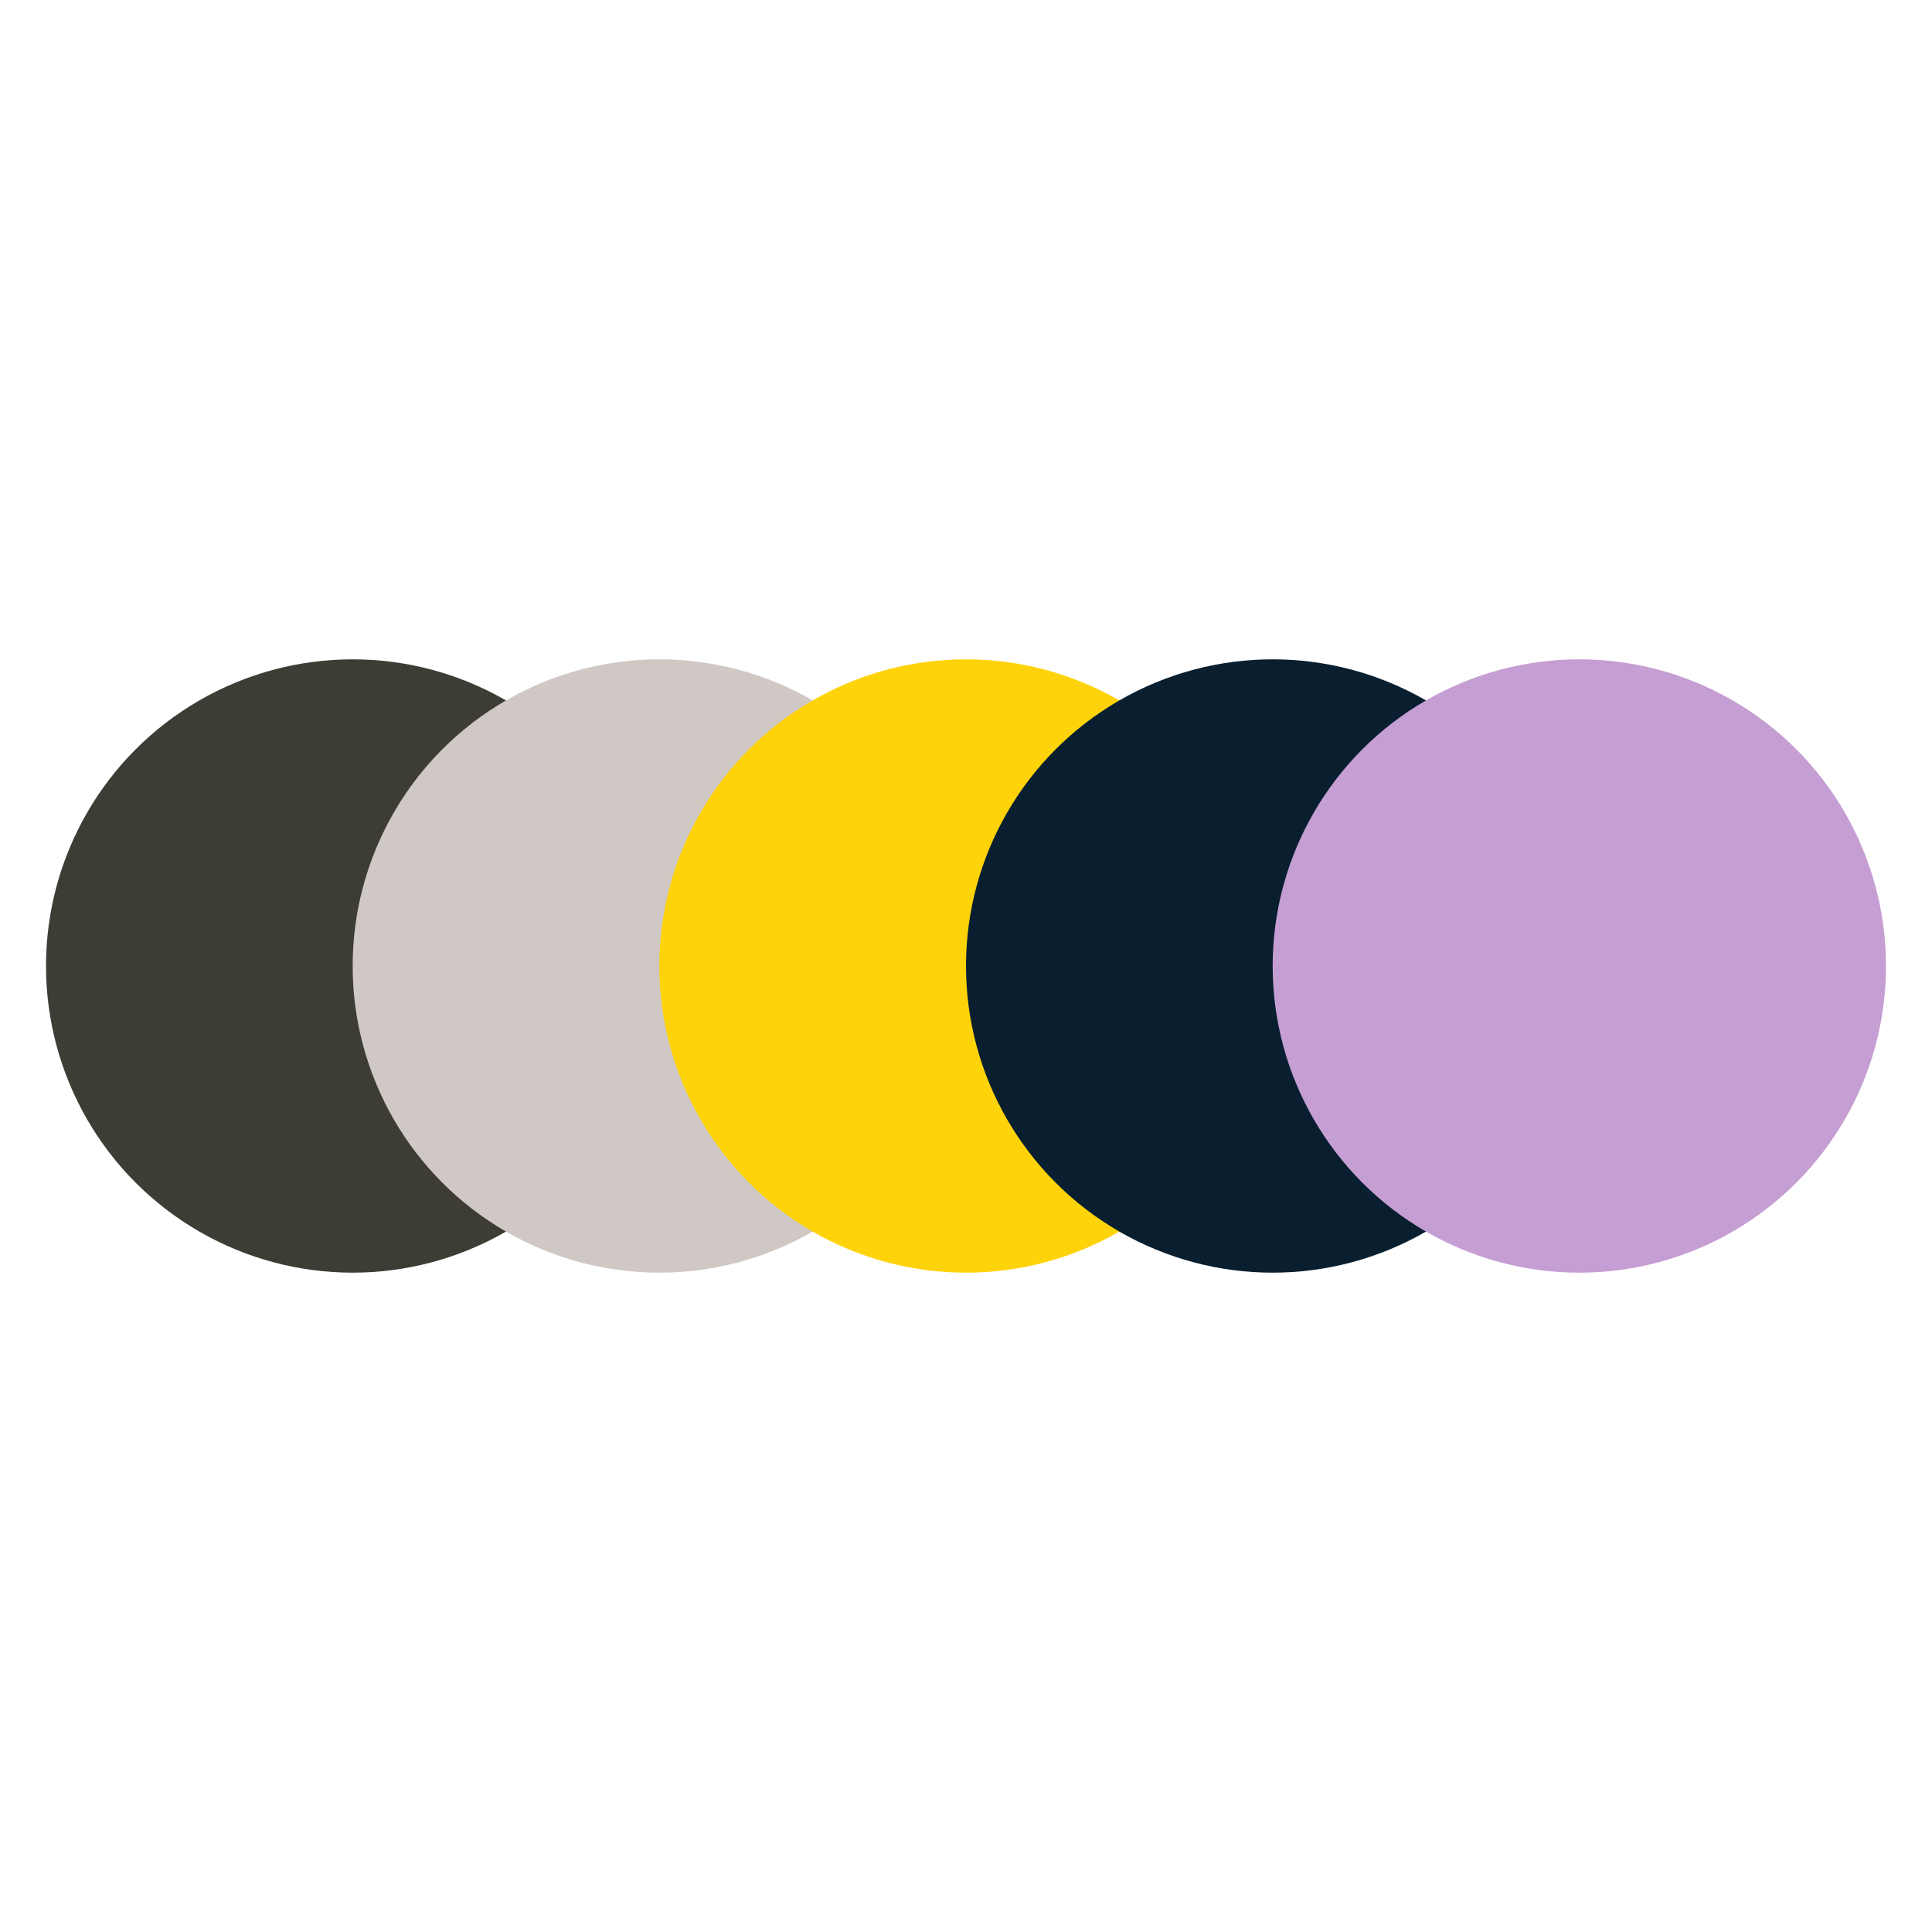
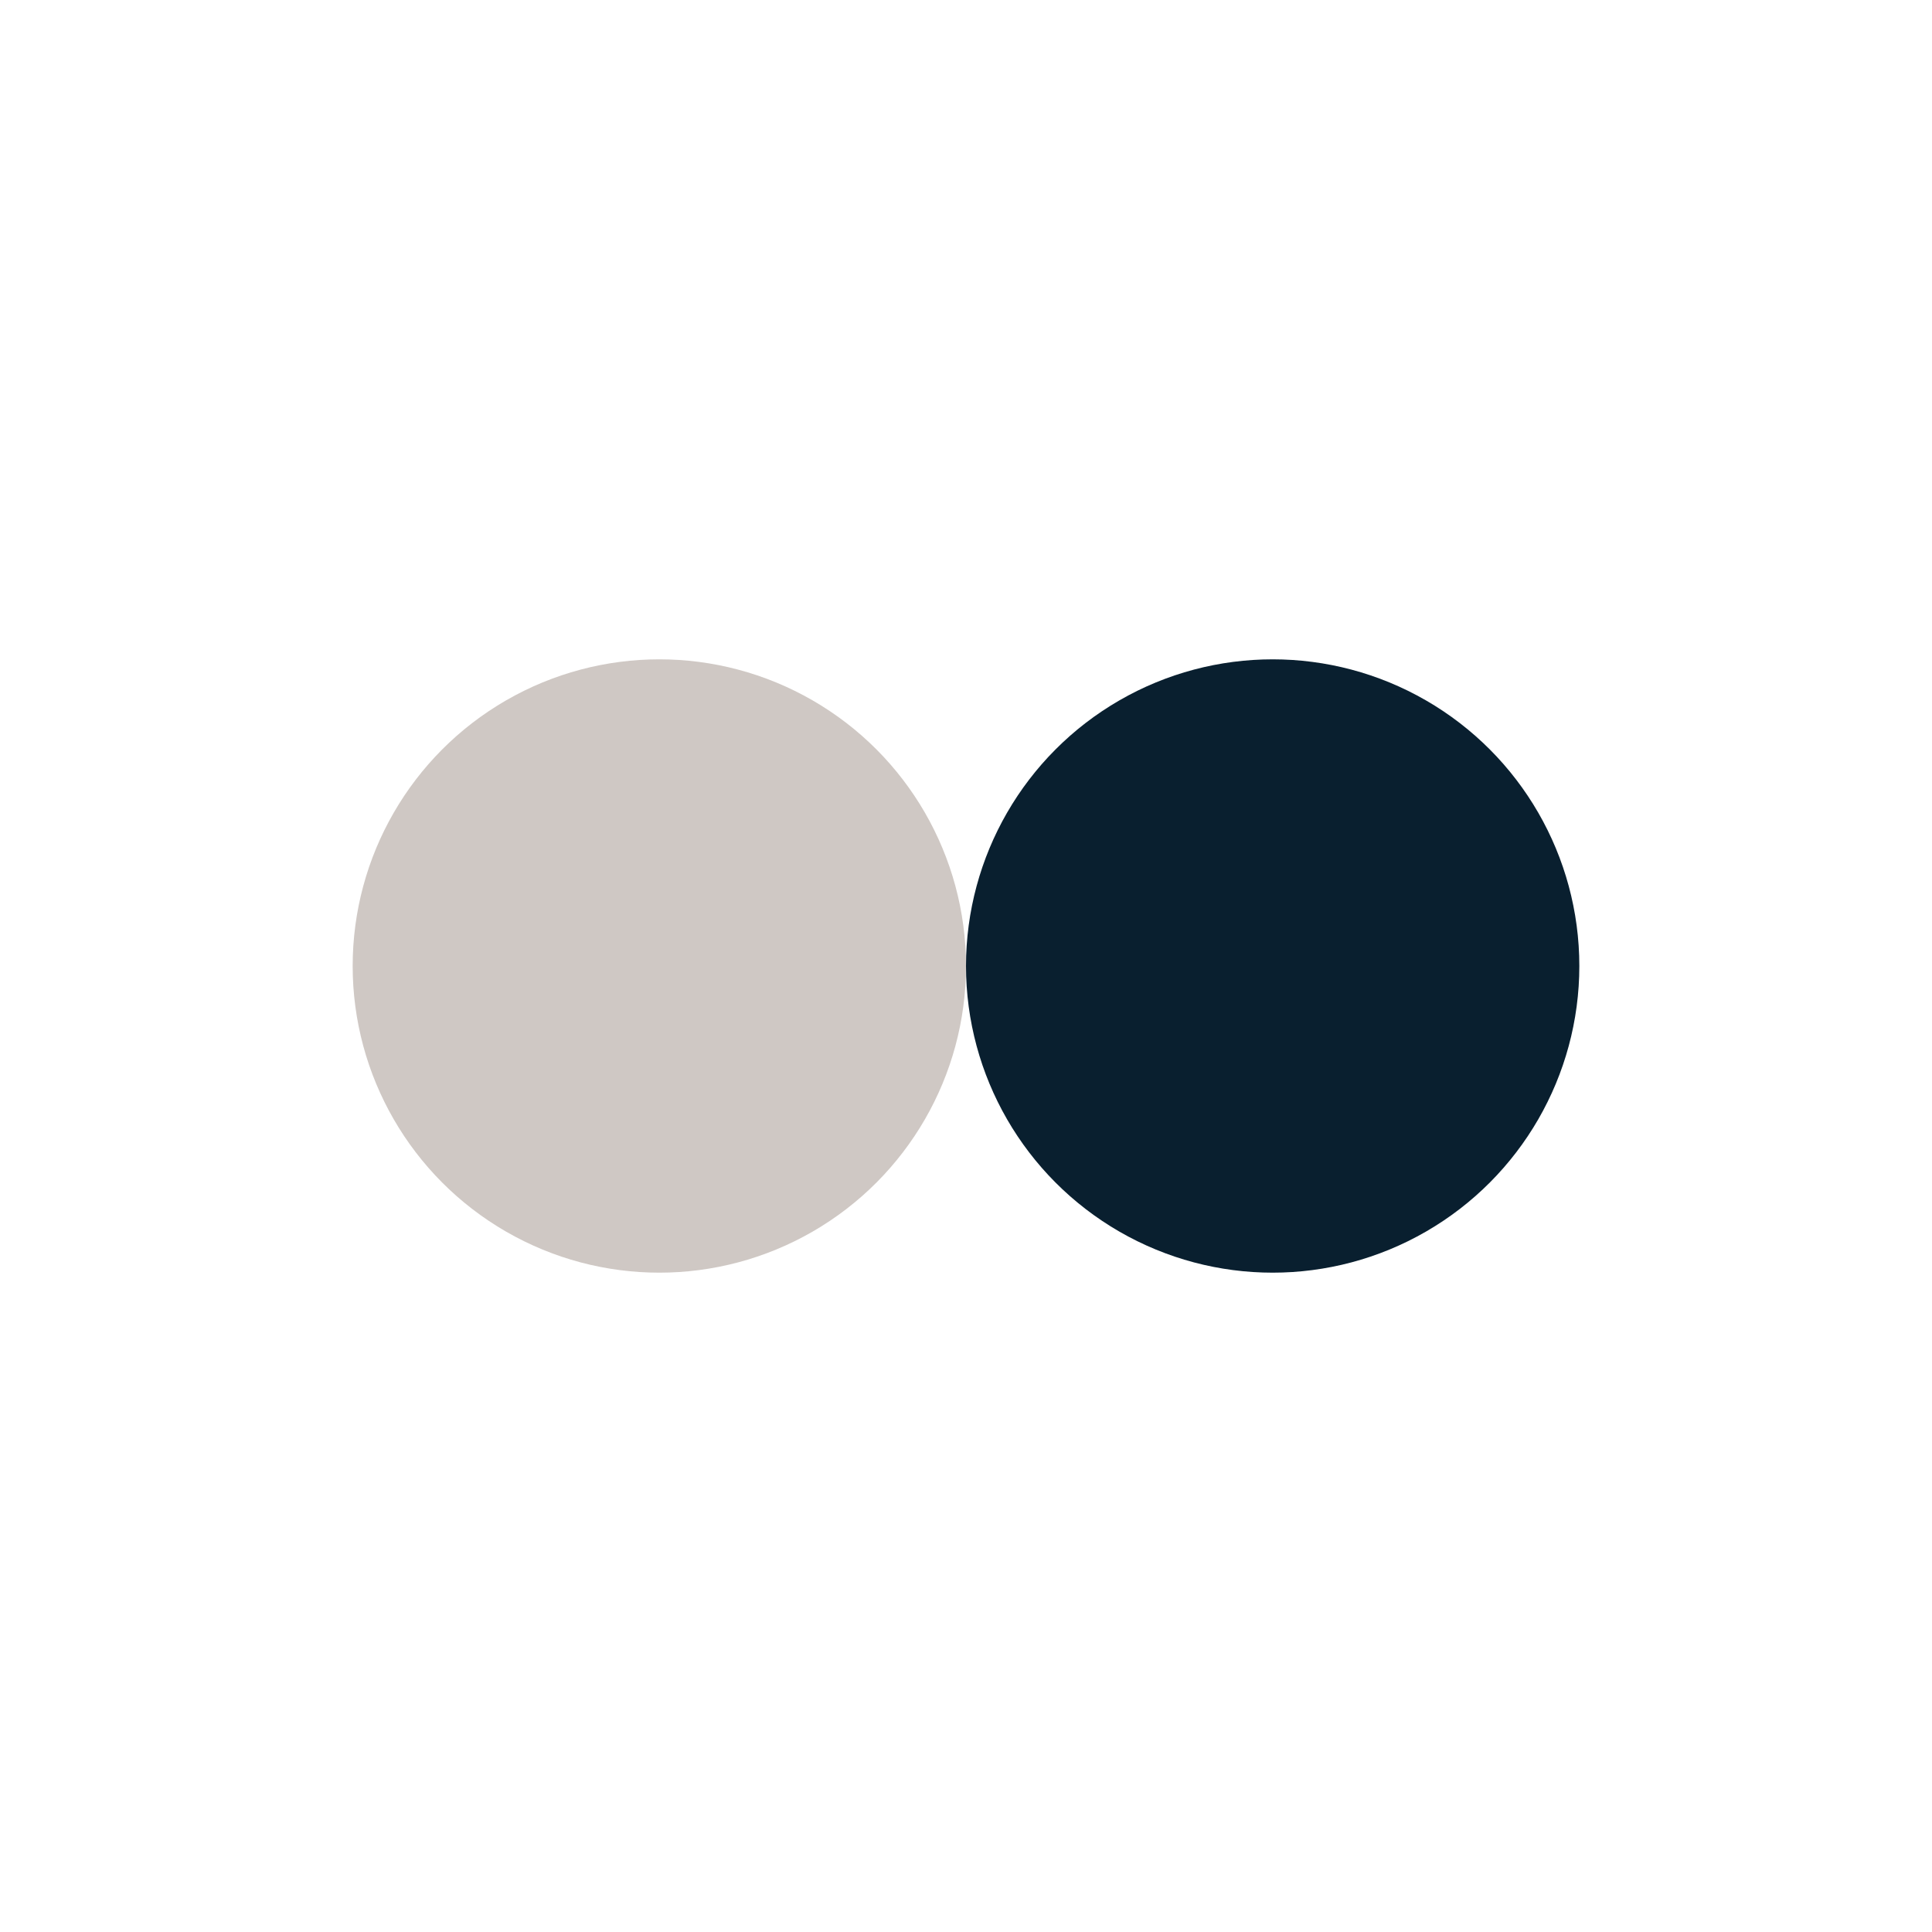
<svg xmlns="http://www.w3.org/2000/svg" viewBox="0 0 126 126" width="1260" height="1260">
  <rect width="100%" height="100%" fill="white" />
  <g transform="translate(3, 3)">
-     <circle cx="20" cy="60" r="20" fill="#3D3D36" />
    <circle cx="40" cy="60" r="20" fill="#CFC8C4" />
-     <circle cx="60" cy="60" r="20" fill="#FFD309" />
    <circle cx="80" cy="60" r="20" fill="#091F2F" />
-     <circle cx="100" cy="60" r="20" fill="#C59ED3" />
  </g>
</svg>